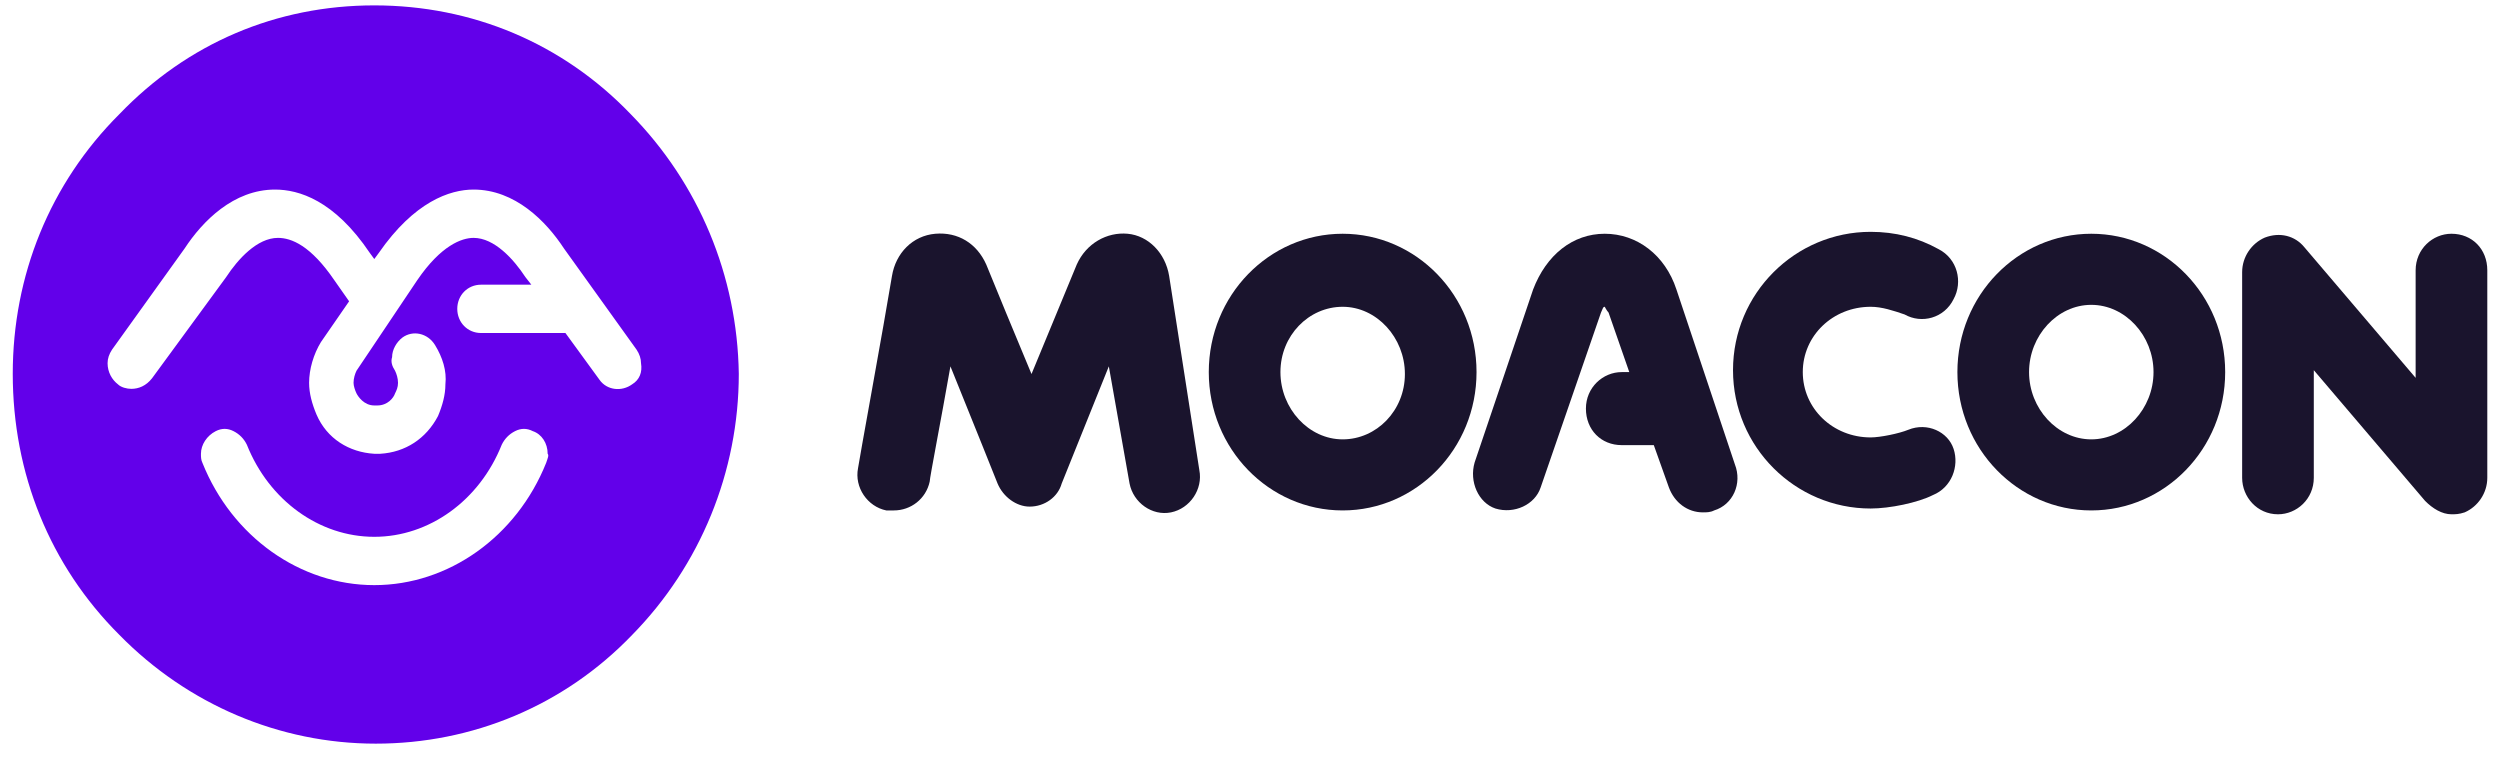
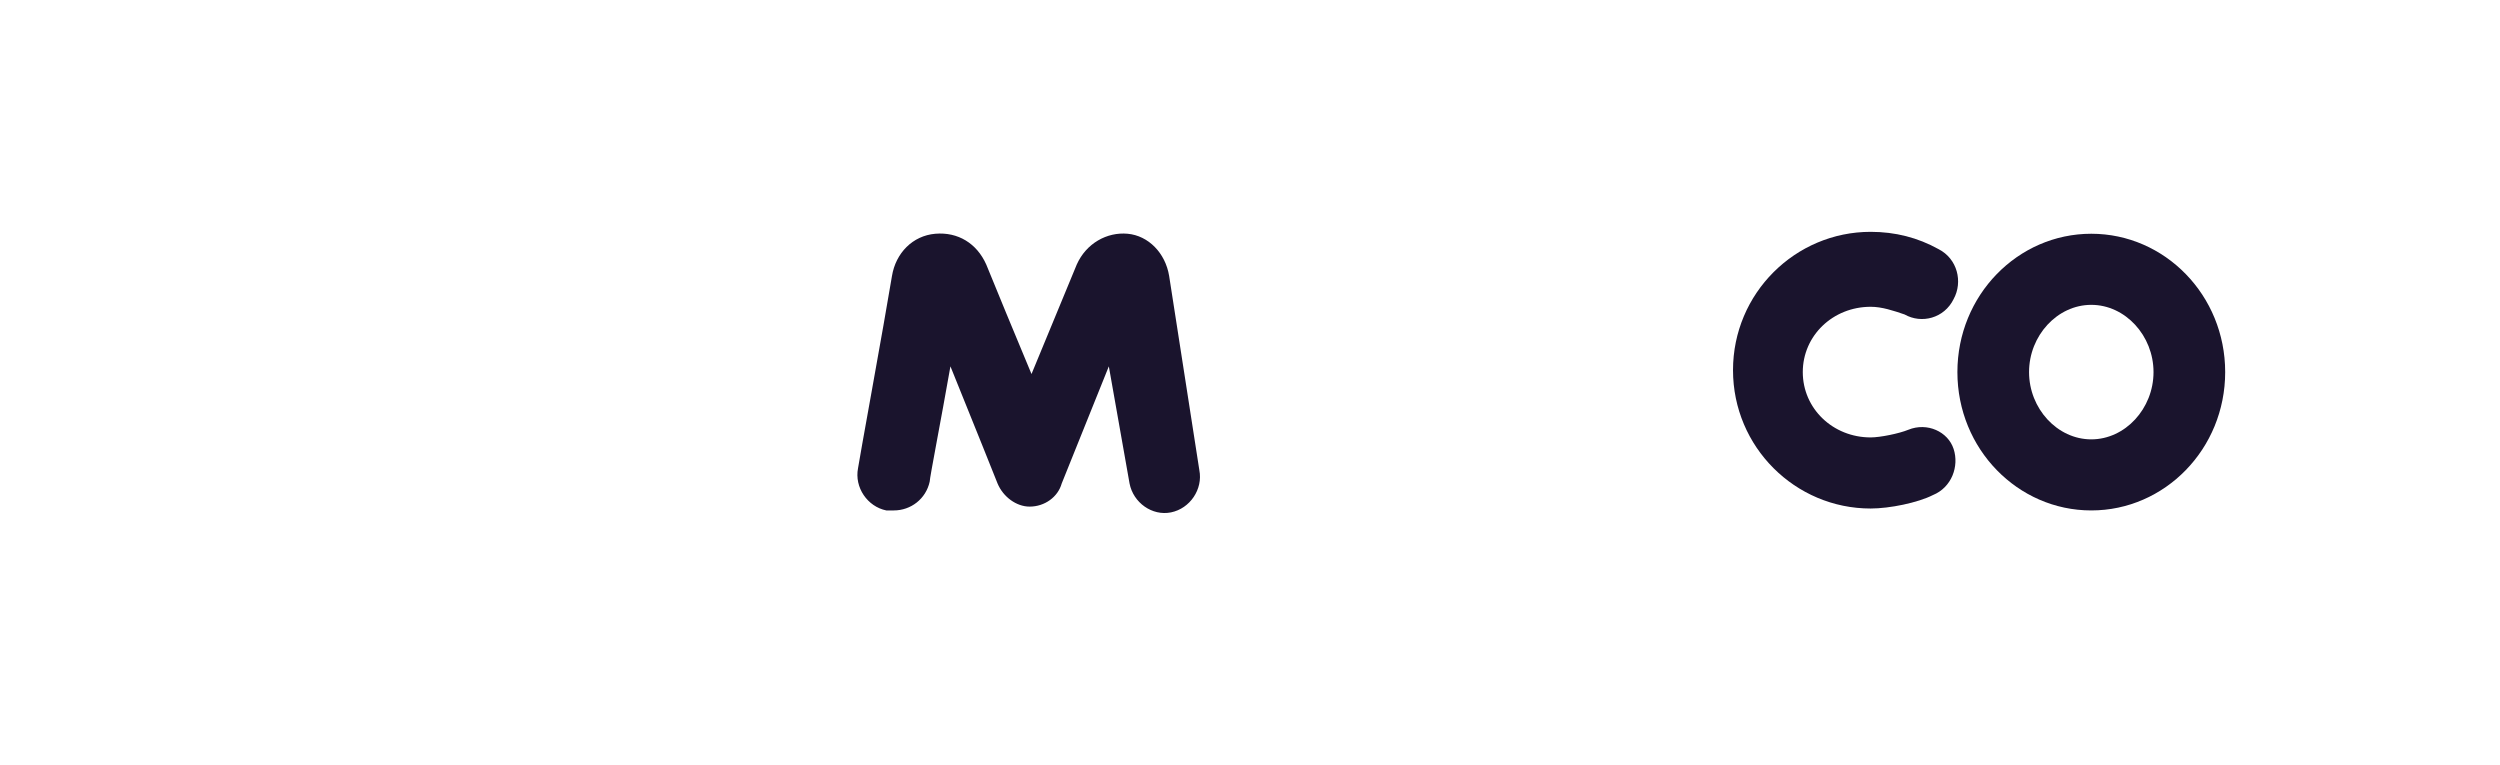
<svg xmlns="http://www.w3.org/2000/svg" width="98" height="30" viewBox="0 0 98 30" fill="none">
-   <path d="M24.721 4.472C22.049 1.69 18.506 0.211 14.672 0.211C10.839 0.211 7.354 1.69 4.682 4.472C1.952 7.194 0.5 10.805 0.5 14.652C0.5 18.558 1.952 22.168 4.682 24.89C7.354 27.613 10.955 29.151 14.73 29.151C18.506 29.151 22.107 27.672 24.779 24.89C27.451 22.168 28.961 18.498 28.961 14.652C28.903 10.805 27.393 7.194 24.721 4.472ZM24.779 15.066C24.372 15.362 23.792 15.303 23.501 14.888L22.165 13.054H18.855C18.332 13.054 17.925 12.639 17.925 12.107C17.925 11.574 18.332 11.16 18.855 11.16H20.829L20.597 10.864C20.132 10.154 19.377 9.325 18.564 9.325C18.099 9.325 17.286 9.621 16.357 10.982L13.975 14.533C13.917 14.652 13.859 14.829 13.859 15.007C13.859 15.125 13.917 15.303 13.975 15.421C14.034 15.539 14.266 15.894 14.672 15.894C14.73 15.894 14.73 15.894 14.789 15.894C15.195 15.894 15.428 15.598 15.486 15.421C15.544 15.303 15.602 15.184 15.602 15.007C15.602 14.829 15.544 14.652 15.486 14.533C15.37 14.356 15.311 14.178 15.37 14.001C15.37 13.705 15.544 13.409 15.776 13.231C16.183 12.935 16.764 13.054 17.054 13.527C17.344 14.001 17.519 14.533 17.46 15.066C17.46 15.48 17.344 15.894 17.17 16.309C16.705 17.196 15.892 17.729 14.905 17.788C14.847 17.788 14.847 17.788 14.789 17.788C14.73 17.788 14.73 17.788 14.672 17.788C13.685 17.729 12.814 17.196 12.407 16.25C12.233 15.835 12.117 15.421 12.117 15.007C12.117 14.474 12.291 13.882 12.581 13.409L13.685 11.811L13.104 10.982C12.175 9.621 11.42 9.325 10.897 9.325C10.084 9.325 9.329 10.154 8.864 10.864L5.96 14.829C5.728 15.125 5.437 15.243 5.147 15.243C4.972 15.243 4.74 15.184 4.624 15.066C4.392 14.888 4.217 14.592 4.217 14.237C4.217 14.06 4.275 13.882 4.392 13.705L7.238 9.739C7.935 8.674 9.154 7.431 10.781 7.431C11.71 7.431 13.104 7.845 14.498 9.917L14.672 10.154L14.847 9.917C16.241 7.905 17.635 7.431 18.564 7.431C20.19 7.431 21.41 8.674 22.107 9.739L24.953 13.705C25.07 13.882 25.128 14.06 25.128 14.237C25.186 14.592 25.07 14.888 24.779 15.066ZM21.41 18.143C20.248 21.043 17.577 22.937 14.672 22.937C11.768 22.937 9.096 21.043 7.935 18.143C7.877 18.025 7.877 17.907 7.877 17.788C7.877 17.433 8.109 17.078 8.457 16.901C8.69 16.782 8.922 16.782 9.154 16.901C9.387 17.019 9.561 17.196 9.677 17.433C10.549 19.623 12.523 21.043 14.672 21.043C16.822 21.043 18.796 19.623 19.668 17.433C19.784 17.196 19.958 17.019 20.19 16.901C20.423 16.782 20.655 16.782 20.887 16.901C21.236 17.019 21.468 17.374 21.468 17.788C21.526 17.847 21.468 17.966 21.41 18.143Z" fill="#6200EA" />
  <path d="M45.831 10.82C45.684 9.917 45.018 9.239 44.205 9.163C43.392 9.088 42.579 9.54 42.209 10.369L40.435 14.662C39.77 13.08 39.031 11.272 38.661 10.369C38.292 9.54 37.552 9.088 36.665 9.163C35.778 9.239 35.113 9.917 34.965 10.82C34.669 12.628 33.635 18.277 33.635 18.352C33.487 19.106 34.004 19.859 34.743 20.009C34.817 20.009 34.891 20.009 35.039 20.009C35.704 20.009 36.296 19.558 36.444 18.88C36.444 18.729 36.887 16.47 37.257 14.361C38.144 16.545 39.105 18.955 39.105 18.955C39.327 19.482 39.844 19.859 40.361 19.859C40.953 19.859 41.47 19.482 41.618 18.955L43.466 14.361L44.279 18.955C44.427 19.708 45.166 20.235 45.905 20.085C46.645 19.934 47.162 19.181 47.014 18.428L45.831 10.82Z" fill="#1A142D" />
-   <path d="M52.632 9.163C49.749 9.163 47.384 11.574 47.384 14.586C47.384 17.599 49.749 20.009 52.632 20.009C55.515 20.009 57.88 17.599 57.88 14.586C57.88 11.574 55.515 9.163 52.632 9.163ZM52.632 17.223C51.302 17.223 50.193 16.017 50.193 14.586C50.193 13.155 51.302 12.026 52.632 12.026C53.963 12.026 55.072 13.231 55.072 14.662C55.072 16.093 53.963 17.223 52.632 17.223Z" fill="#1A142D" />
  <path d="M81.978 9.163C79.096 9.163 76.73 11.574 76.73 14.586C76.73 17.599 79.096 20.009 81.978 20.009C84.861 20.009 87.227 17.599 87.227 14.586C87.227 11.574 84.861 9.163 81.978 9.163ZM81.978 17.223C80.648 17.223 79.539 16.017 79.539 14.586C79.539 13.155 80.648 11.95 81.978 11.95C83.309 11.95 84.418 13.155 84.418 14.586C84.418 16.017 83.309 17.223 81.978 17.223Z" fill="#1A142D" />
  <path d="M74.808 16.846C74.439 16.997 73.699 17.147 73.33 17.147C71.851 17.147 70.669 16.018 70.669 14.586C70.669 13.155 71.851 12.026 73.33 12.026C73.773 12.026 74.217 12.176 74.66 12.327C75.326 12.704 76.213 12.477 76.582 11.724C76.952 11.046 76.73 10.143 75.991 9.766C75.178 9.314 74.291 9.088 73.33 9.088C70.373 9.088 67.934 11.498 67.934 14.511C67.934 17.524 70.373 19.934 73.33 19.934C74.069 19.934 75.178 19.708 75.769 19.407C76.508 19.106 76.804 18.277 76.582 17.599C76.361 16.921 75.547 16.545 74.808 16.846Z" fill="#1A142D" />
-   <path d="M65.716 11.348C65.272 9.992 64.164 9.163 62.907 9.163C61.65 9.163 60.615 9.992 60.098 11.348L57.806 18.127C57.585 18.88 57.954 19.708 58.62 19.934C59.359 20.16 60.172 19.784 60.394 19.106L62.759 12.252C62.833 12.101 62.833 12.026 62.907 12.026C62.907 12.026 62.981 12.176 63.055 12.252L63.868 14.586H63.572C62.833 14.586 62.168 15.189 62.168 16.017C62.168 16.846 62.759 17.449 63.572 17.449H64.829L65.42 19.106C65.642 19.708 66.159 20.085 66.751 20.085C66.899 20.085 67.046 20.085 67.194 20.009C67.933 19.784 68.303 18.955 68.007 18.202L65.716 11.348Z" fill="#1A142D" />
-   <path d="M96.097 9.163C95.358 9.163 94.693 9.766 94.693 10.595V14.812L90.331 9.691C89.962 9.239 89.37 9.088 88.779 9.314C88.262 9.54 87.892 10.067 87.892 10.67V18.729C87.892 19.482 88.483 20.16 89.296 20.16C90.036 20.16 90.701 19.558 90.701 18.729V14.511L95.062 19.633C95.358 19.934 95.728 20.16 96.097 20.16C96.245 20.16 96.393 20.16 96.615 20.085C97.132 19.859 97.502 19.332 97.502 18.729V10.595C97.502 9.766 96.91 9.163 96.097 9.163Z" fill="#1A142D" />
</svg>